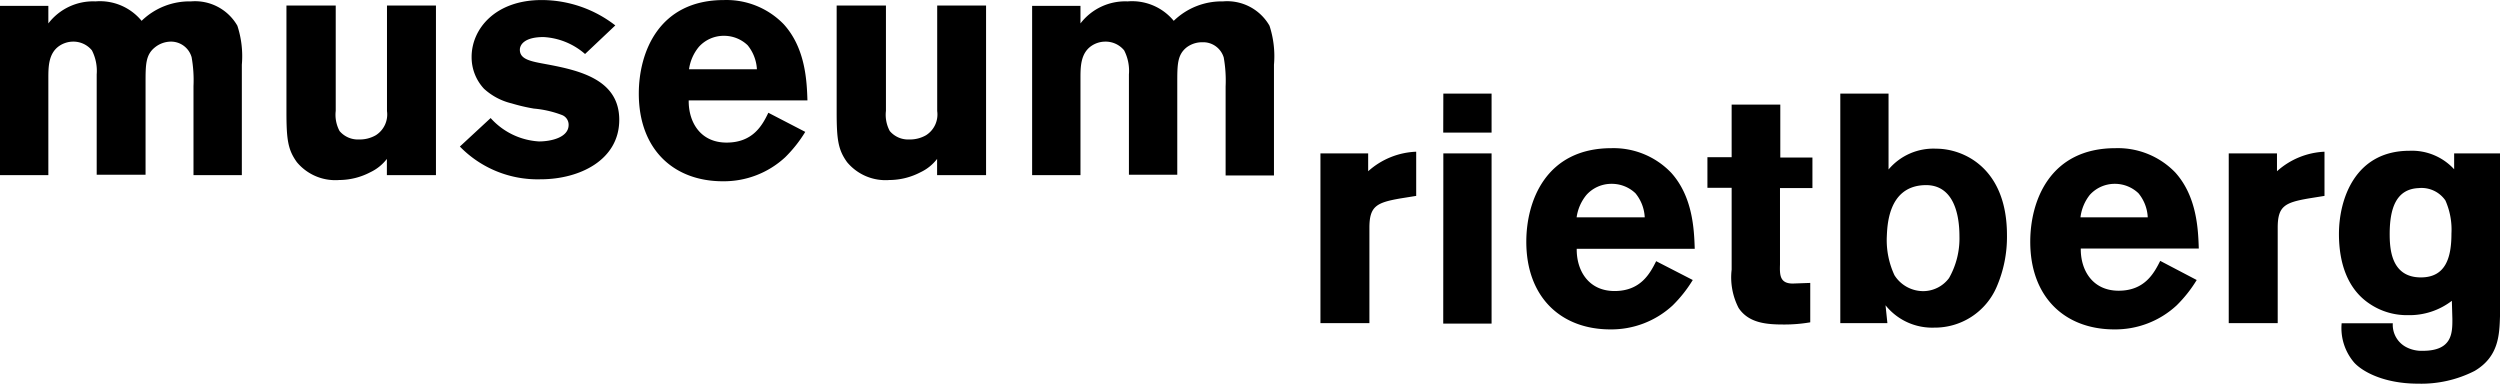
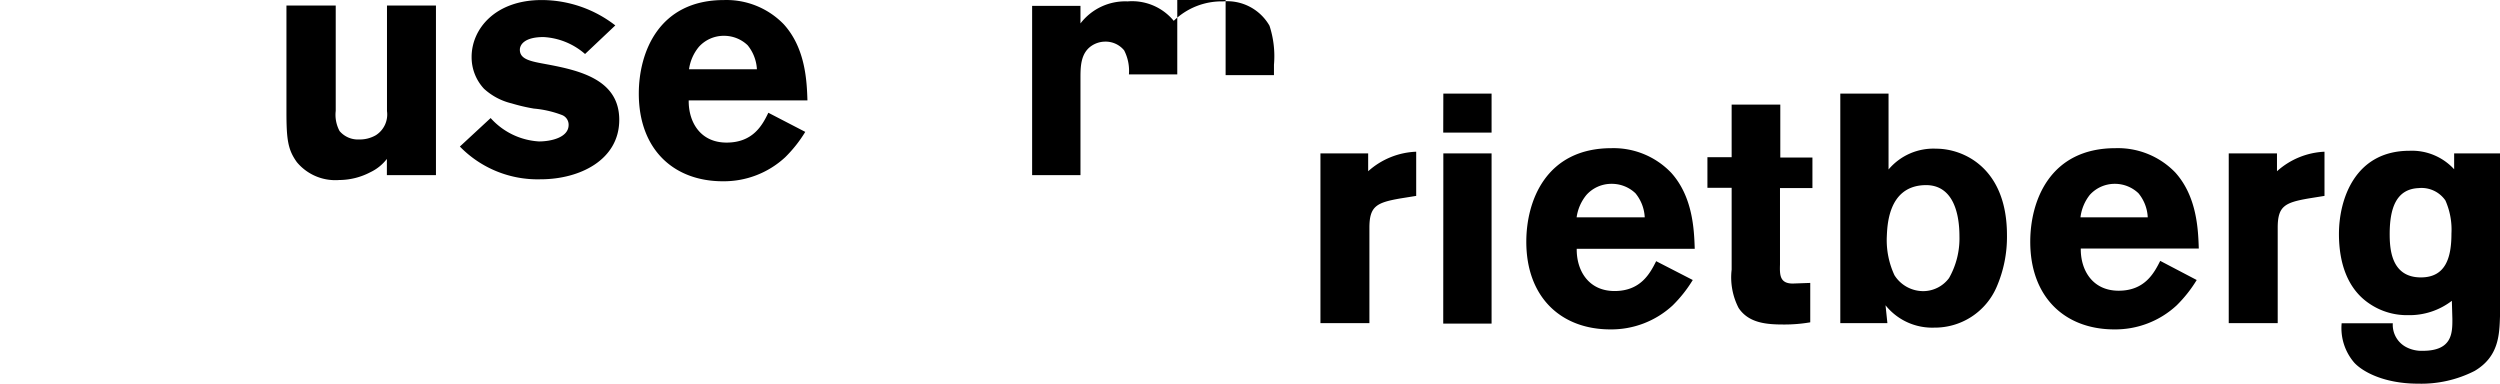
<svg xmlns="http://www.w3.org/2000/svg" width="240.45" height="36.905" viewBox="0 0 240.45 36.905">
  <g data-name="Gruppe 1355">
    <g data-name="Ebene 2">
-       <path data-name="Pfad 116" d="M4.65.564H0v16.28h4.65v-9.28c0-1.12 0-2.44 1.07-3.16a2.4 2.4 0 0 1 1.28-.4 2.3 2.3 0 0 1 1.84.84 4.32 4.32 0 0 1 .46 2.31v9.65H14v-8.8c0-1.78 0-2.72.89-3.44a2.48 2.48 0 0 1 1.49-.56 2.06 2.06 0 0 1 2.05 1.5 12.56 12.56 0 0 1 .18 2.78v8.56h4.65V6.224a9.42 9.42 0 0 0-.43-3.75 4.69 4.69 0 0 0-4.46-2.34 6.6 6.6 0 0 0-4.75 1.87A5.19 5.19 0 0 0 9.18.134a5.42 5.42 0 0 0-4.53 2.12Z" fill-rule="evenodd" />
      <path data-name="Pfad 117" d="M37.22 10.684a2.36 2.36 0 0 1-1.07 2.32 3.1 3.1 0 0 1-1.62.41 2.31 2.31 0 0 1-1.87-.81 3.3 3.3 0 0 1-.37-1.94V.534h-4.74v10.25c0 2.66.15 3.63 1 4.81a4.81 4.81 0 0 0 4.07 1.72 6.5 6.5 0 0 0 3-.75 4.34 4.34 0 0 0 1.59-1.28v1.56h4.72V.534h-4.71Z" fill-rule="evenodd" />
      <path data-name="Pfad 118" d="M44.23 14.094a10.43 10.43 0 0 0 7.77 3.15c3.77 0 7.56-1.87 7.56-5.72s-3.76-4.74-6.97-5.34c-1.53-.28-2.59-.46-2.59-1.4 0-.47.43-1.22 2.27-1.22a6.61 6.61 0 0 1 4 1.63l2.91-2.75A11.57 11.57 0 0 0 52.1.004c-4.47 0-6.74 2.78-6.74 5.47a4.44 4.44 0 0 0 1.19 3.06 6 6 0 0 0 2.66 1.41 17.45 17.45 0 0 0 2.14.5 10 10 0 0 1 2.73.63 1 1 0 0 1 .61.94c0 1.22-1.71 1.59-2.85 1.59a6.77 6.77 0 0 1-4.65-2.25Z" fill-rule="evenodd" />
      <path data-name="Pfad 119" d="M69.88 13.714c-2.54 0-3.67-2-3.64-4.06h11.42c-.06-1.84-.18-5-2.27-7.31a7.67 7.67 0 0 0-5.75-2.34c-6.3 0-8.2 5.06-8.2 9 0 5.34 3.33 8.43 8.08 8.43a8.68 8.68 0 0 0 6-2.31 12.63 12.63 0 0 0 1.93-2.44l-3.55-1.84c-.56 1.16-1.45 2.87-4.02 2.87Zm-2.66-9.21a3.22 3.22 0 0 1 2.39-1.06 3.28 3.28 0 0 1 2.3.91 4 4 0 0 1 .89 2.31h-6.53a4.31 4.31 0 0 1 .95-2.16Z" />
-       <path data-name="Pfad 120" d="M90.14 10.684a2.36 2.36 0 0 1-1.07 2.32 3.11 3.11 0 0 1-1.62.41 2.31 2.31 0 0 1-1.87-.81 3.28 3.28 0 0 1-.37-1.94V.534h-4.74v10.25c0 2.66.15 3.63 1 4.81a4.81 4.81 0 0 0 4.07 1.72 6.51 6.51 0 0 0 3-.75 4.33 4.33 0 0 0 1.59-1.28v1.56h4.71V.534h-4.7Z" fill-rule="evenodd" />
-       <path data-name="Pfad 121" d="M103.92.564h-4.65v16.28h4.65v-9.28c0-1.12 0-2.44 1.07-3.16a2.39 2.39 0 0 1 1.29-.4 2.3 2.3 0 0 1 1.84.84 4.3 4.3 0 0 1 .46 2.31v9.65h4.65v-8.8c0-1.78 0-2.72.89-3.44a2.47 2.47 0 0 1 1.53-.5 2.06 2.06 0 0 1 2.05 1.47 12.73 12.73 0 0 1 .18 2.78v8.56h4.65V6.224a9.42 9.42 0 0 0-.43-3.75 4.69 4.69 0 0 0-4.47-2.34 6.61 6.61 0 0 0-4.74 1.87 5.19 5.19 0 0 0-4.44-1.87 5.42 5.42 0 0 0-4.53 2.12Z" fill-rule="evenodd" />
+       <path data-name="Pfad 121" d="M103.92.564h-4.65v16.28h4.65v-9.28c0-1.12 0-2.44 1.07-3.16a2.39 2.39 0 0 1 1.29-.4 2.3 2.3 0 0 1 1.84.84 4.3 4.3 0 0 1 .46 2.31h4.65v-8.8c0-1.78 0-2.72.89-3.44a2.47 2.47 0 0 1 1.53-.5 2.06 2.06 0 0 1 2.05 1.47 12.73 12.73 0 0 1 .18 2.78v8.56h4.65V6.224a9.42 9.42 0 0 0-.43-3.75 4.69 4.69 0 0 0-4.47-2.34 6.61 6.61 0 0 0-4.74 1.87 5.19 5.19 0 0 0-4.44-1.87 5.42 5.42 0 0 0-4.53 2.12Z" fill-rule="evenodd" />
    </g>
    <g data-name="Ebene 2">
      <path data-name="Pfad 122" d="M131.59 14.751H127v16.33h4.71v-9.18c0-2.06.68-2.41 2.94-2.81l1.56-.25v-4.25a7.33 7.33 0 0 0-4.62 1.88Zm7.22-2h4.65v-3.75h-4.64Zm0 18.37h4.65v-16.37h-4.64Zm20.48-6c-.58 1.15-1.47 2.87-4 2.87s-3.67-2-3.64-4.06H163c-.06-1.84-.18-5-2.26-7.31a7.67 7.67 0 0 0-5.74-2.37c-6.3 0-8.2 5.06-8.2 9 0 5.34 3.34 8.43 8.08 8.43a8.69 8.69 0 0 0 6-2.31 12.71 12.71 0 0 0 1.93-2.44Zm-7.65-4.22a4.32 4.32 0 0 1 .95-2.16 3.22 3.22 0 0 1 2.41-1.06 3.29 3.29 0 0 1 2.3.91 3.93 3.93 0 0 1 .89 2.31Zm14.91-5.78h-2.33v2.94h2.33v7.87a6.41 6.41 0 0 0 .67 3.69c1 1.5 2.79 1.59 4.41 1.59a14.75 14.75 0 0 0 2.48-.21v-3.79l-1.68.06c-1.26 0-1.26-.84-1.23-1.84v-7.34h3.12v-2.94h-3.09v-5.09h-4.68ZM177 9.001v22.08h4.53l-.18-1.72a5.74 5.74 0 0 0 4.68 2.15 6.47 6.47 0 0 0 6-3.9 12.08 12.08 0 0 0 1-5c0-6.5-4.22-8.31-6.8-8.31a5.64 5.64 0 0 0-4.59 2v-7.3Zm8 8.81c2.66-.16 3.46 2.34 3.46 4.93a7.72 7.72 0 0 1-1 4 3.1 3.1 0 0 1-2.46 1.26 3.27 3.27 0 0 1-2.79-1.53 8 8 0 0 1-.74-3.65c.05-1.01.08-4.82 3.53-5.01Zm22.77 7.28c-.58 1.15-1.47 2.87-4 2.87s-3.67-2-3.64-4.06h11.35c-.06-1.84-.18-5-2.26-7.31a7.67 7.67 0 0 0-5.75-2.34c-6.31 0-8.2 5.06-8.2 9 0 5.34 3.34 8.43 8.08 8.43a8.68 8.68 0 0 0 6-2.31 12.65 12.65 0 0 0 1.93-2.44Zm-7.67-4.19a4.3 4.3 0 0 1 .9-2.16 3.22 3.22 0 0 1 2.39-1.06 3.28 3.28 0 0 1 2.29.91 3.92 3.92 0 0 1 .89 2.31Zm18.9-6.15h-4.64v16.33h4.71v-9.18c0-2.06.67-2.41 2.94-2.81l1.56-.25v-4.25a7.33 7.33 0 0 0-4.57 1.88Zm16.87 15.93c0 1.34 0 3.06-2.85 3.06a3.19 3.19 0 0 1-1.5-.31 2.42 2.42 0 0 1-1.38-2.34h-4.92a5.09 5.09 0 0 0 1.23 3.81c.86.91 2.94 2 6.12 2a11.31 11.31 0 0 0 5.43-1.22c2.33-1.37 2.39-3.47 2.45-5.25v-15.68h-4.41v1.53a5.51 5.51 0 0 0-4.29-1.78c-5.29 0-6.79 4.72-6.79 8 0 2.81.83 5.34 3 6.75a6.39 6.39 0 0 0 3.64 1.06 6.69 6.69 0 0 0 4.22-1.38Zm-3.24-12.59a2.79 2.79 0 0 1 2.57 1.19 6.92 6.92 0 0 1 .58 3.18c0 2.31-.55 4.22-2.94 4.22-2.91 0-3-2.84-3-4.22.01-2.31.56-4.28 2.79-4.37Z" fill-rule="evenodd" />
    </g>
  </g>
</svg>